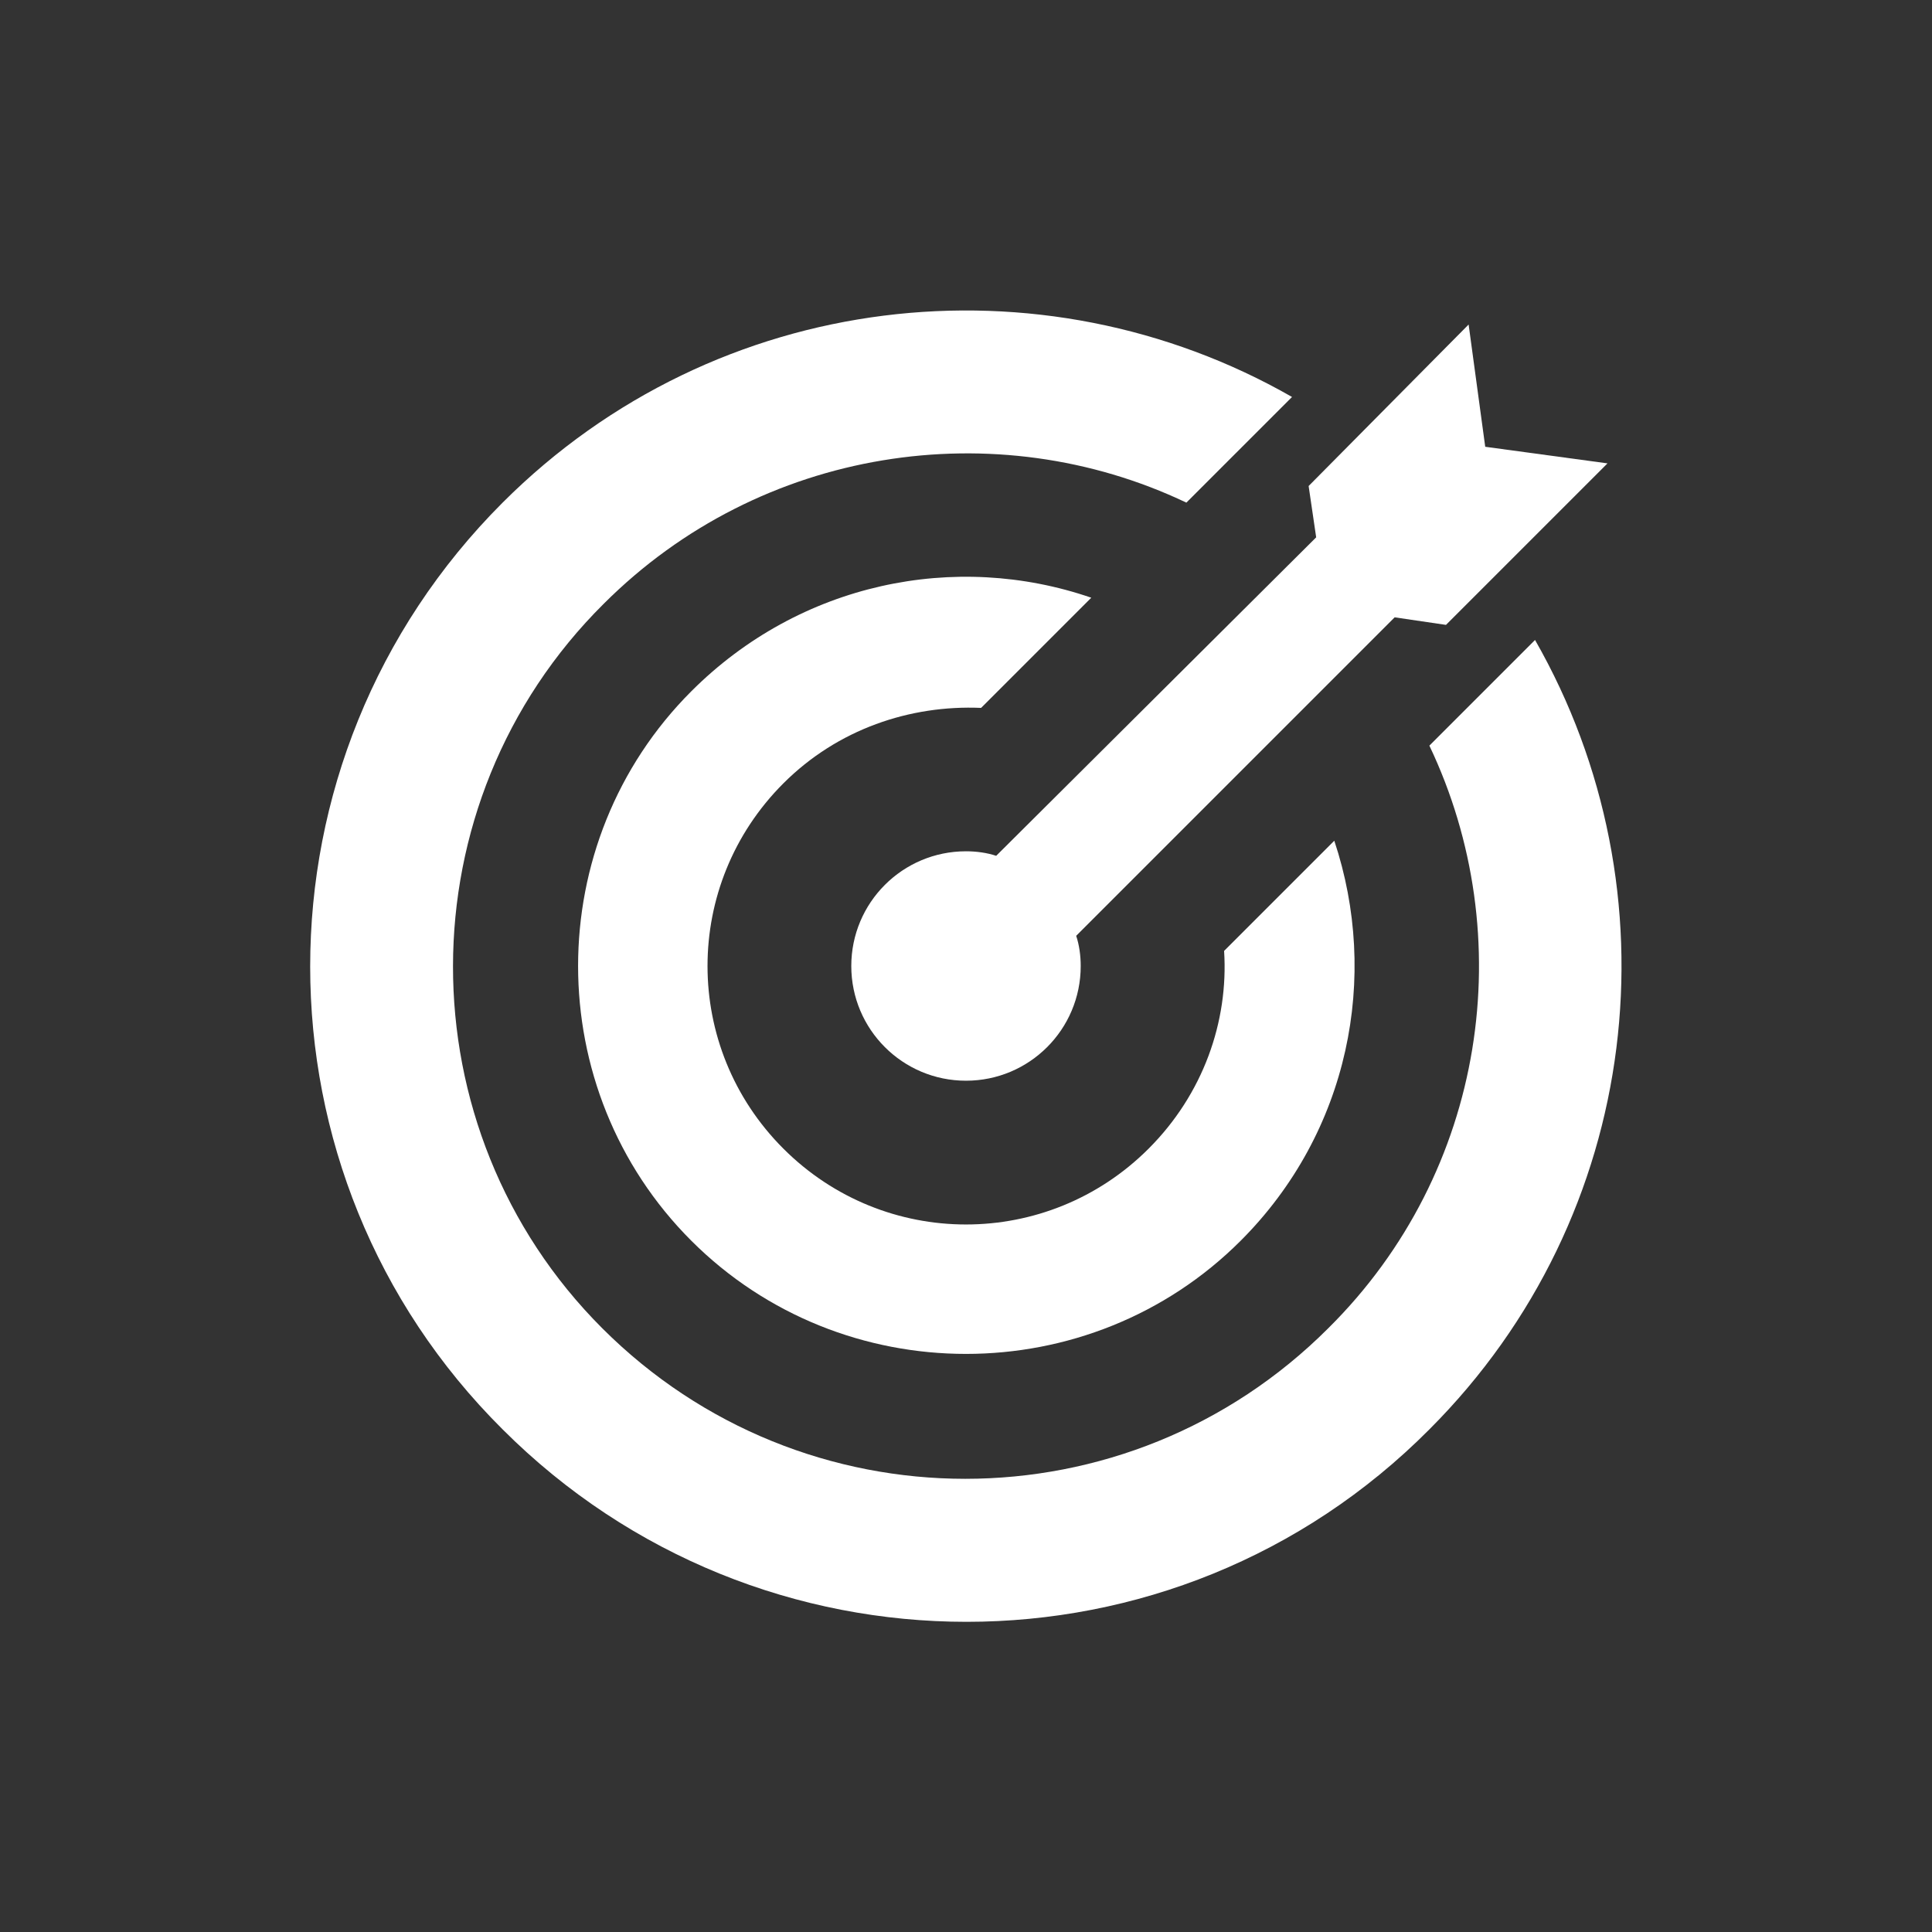
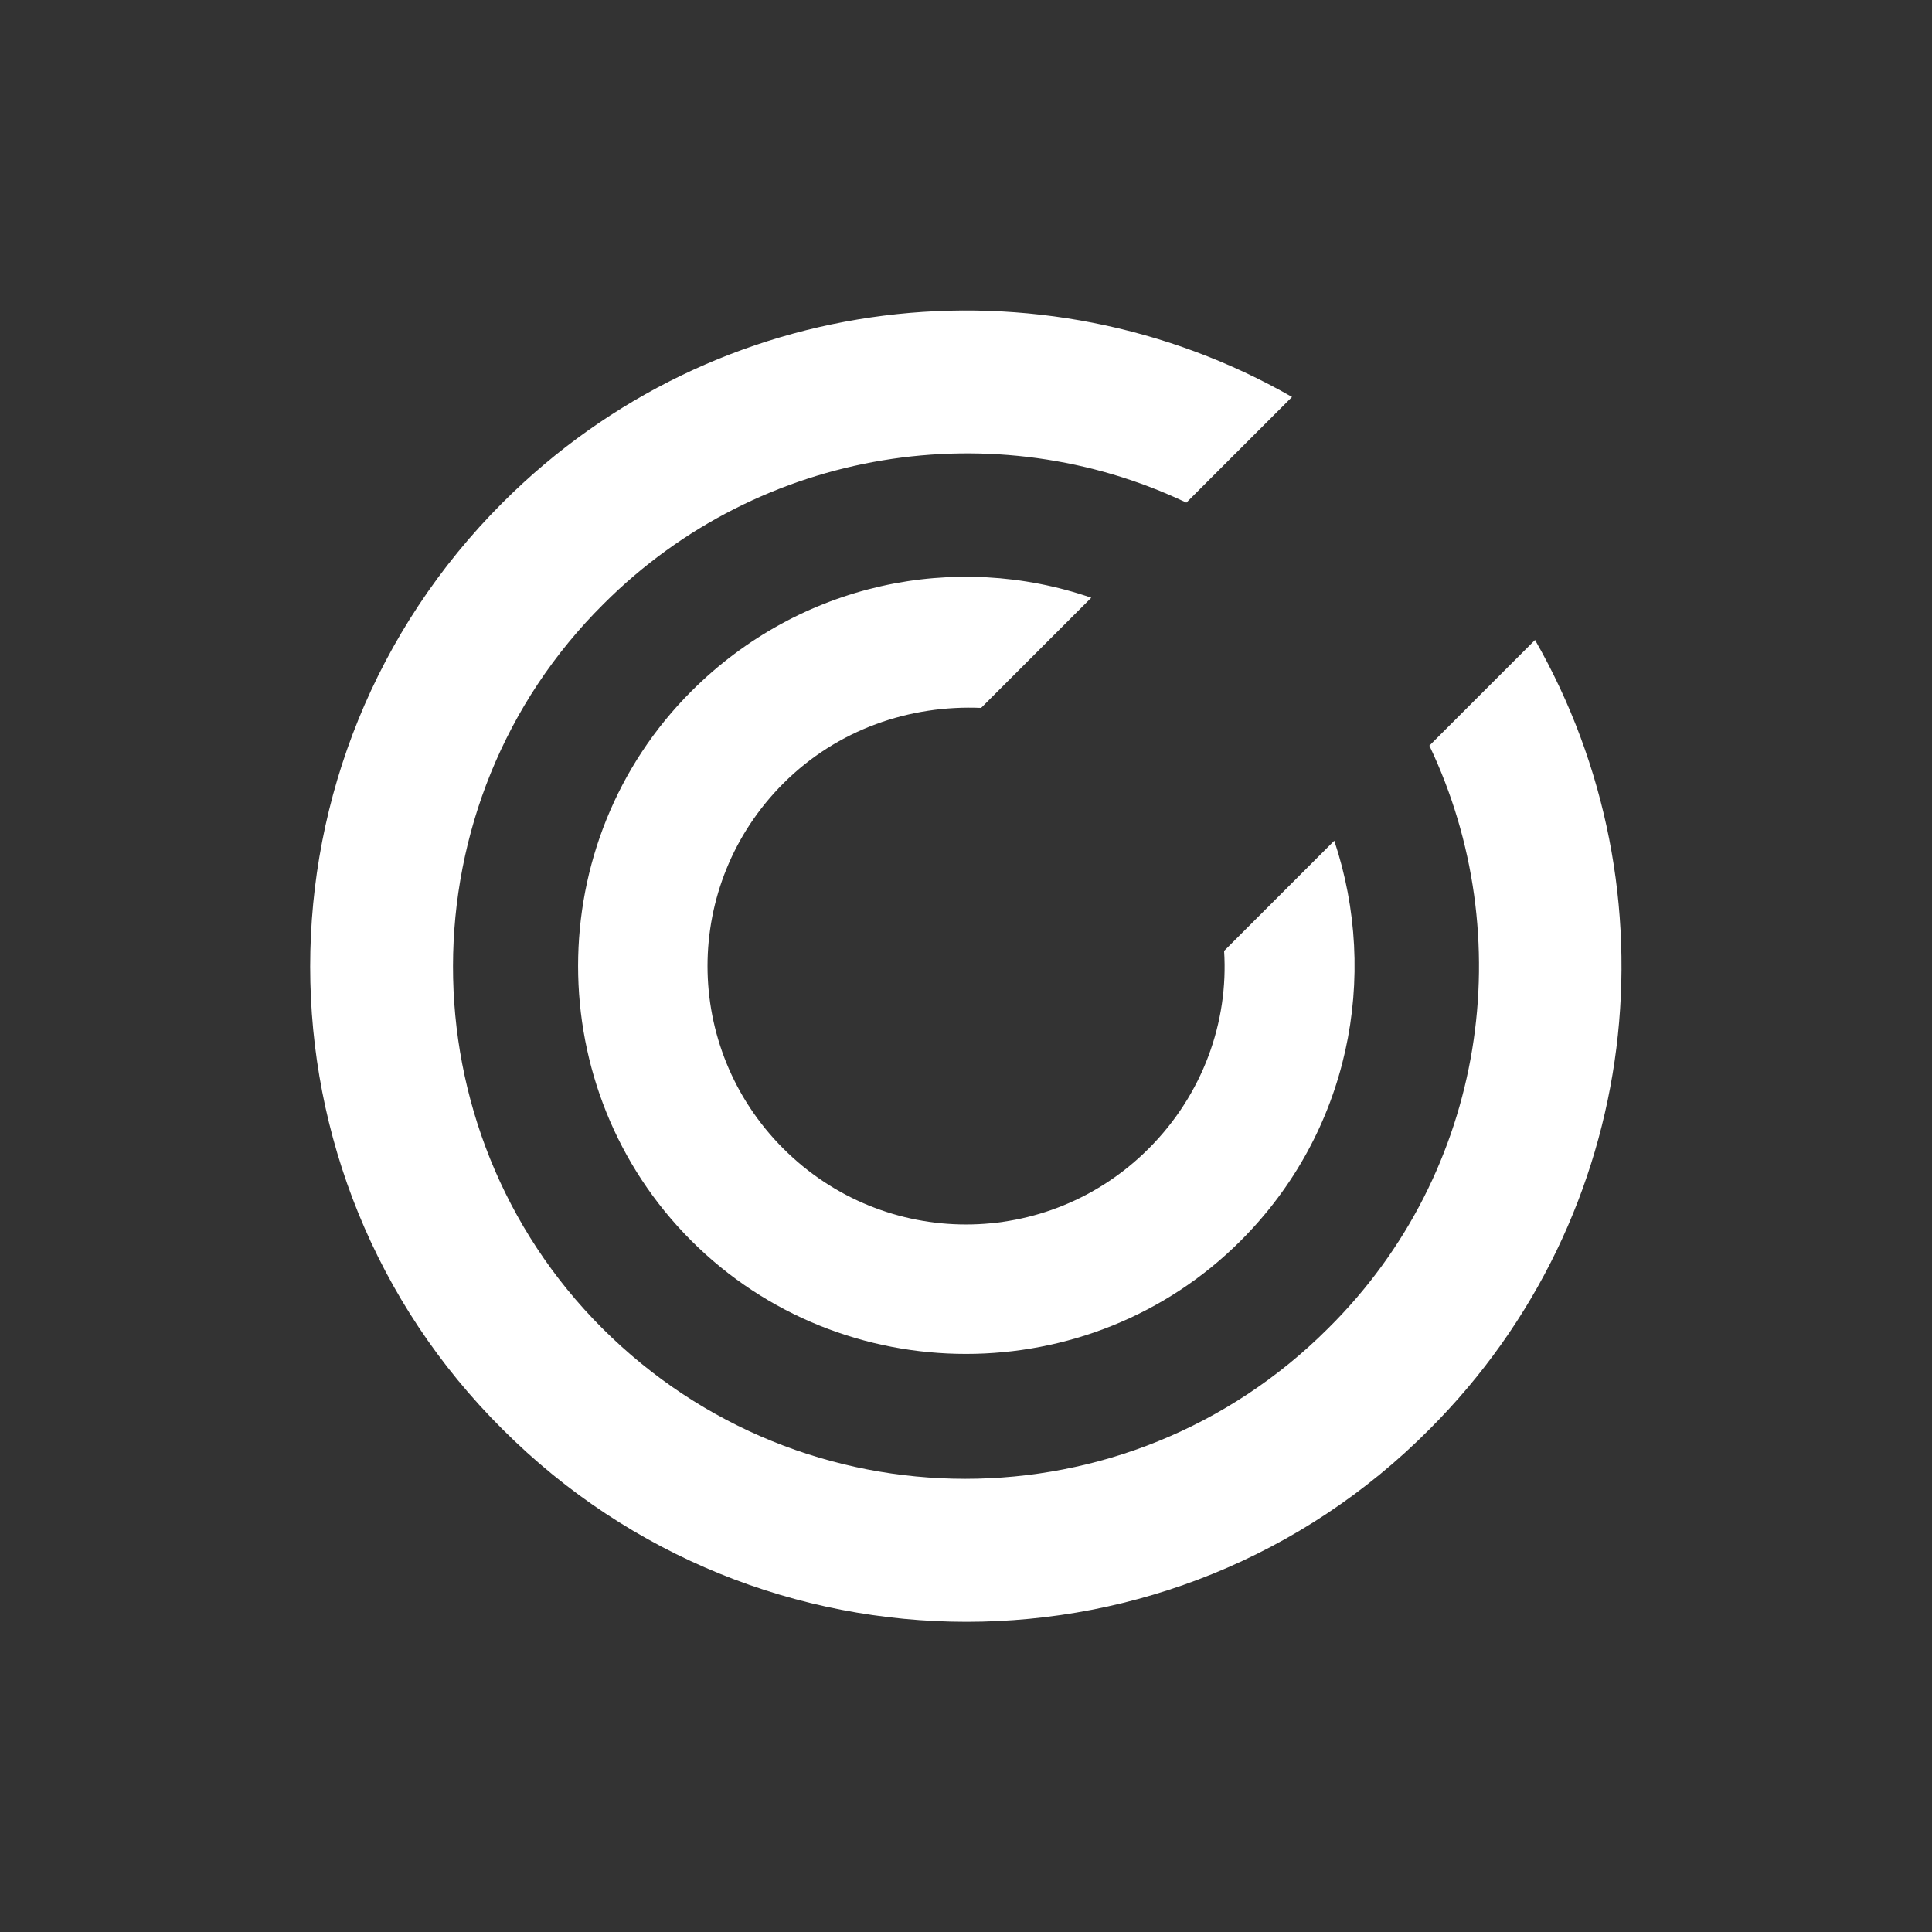
<svg xmlns="http://www.w3.org/2000/svg" version="1.1" id="Layer_1" x="0px" y="0px" viewBox="0 0 128 128" style="enable-background:new 0 0 128 128;" xml:space="preserve">
  <rect x="0" y="0" width="128" height="128" fill="#333333" stroke="none" />
  <style type="text/css">
	.st0{fill:#FFFFFF;}
</style>
  <g>
-     <path class="st0" d="M66,56.7c-0.6-0.2-1.3-0.3-2-0.3c-4.2,0-7.6,3.4-7.6,7.6c0,4.2,3.4,7.6,7.6,7.6c4.2,0,7.6-3.4,7.6-7.6   c0-0.7-0.1-1.4-0.3-2l21.1-21.1l3.4,0.5l10.7-10.7l-8.1-1.1l-1.1-8.1L86.7,32.2l0.5,3.4L66,56.7z M66,56.7" />
    <g>
      <path class="st0" d="M65,46.9l7.3-7.3c-9-3.1-19.3-1-26.5,6.2c-10,10-10,26.4,0,36.4c10,10,26.4,10,36.4,0    c7.2-7.2,9.2-17.5,6.2-26.5L81.1,63c0.3,4.7-1.4,9.5-5,13.1c-6.7,6.7-17.5,6.7-24.2,0c-6.7-6.7-6.7-17.5,0-24.2    C55.5,48.3,60.3,46.7,65,46.9L65,46.9z M65,46.9" />
      <path class="st0" d="M94.7,49.4c6,12.6,3.8,28.2-6.7,38.6c-13.3,13.3-34.8,13.3-48.1,0C26.7,74.8,26.7,53.2,40,40    c10.4-10.4,26-12.7,38.6-6.7l7-7c-16.6-9.5-38.1-7.2-52.3,7c-17,17-17,44.5,0,61.4c17,17,44.5,17,61.4,0    c14.2-14.2,16.5-35.7,7-52.3L94.7,49.4z M94.7,49.4" />
    </g>
  </g>
</svg>